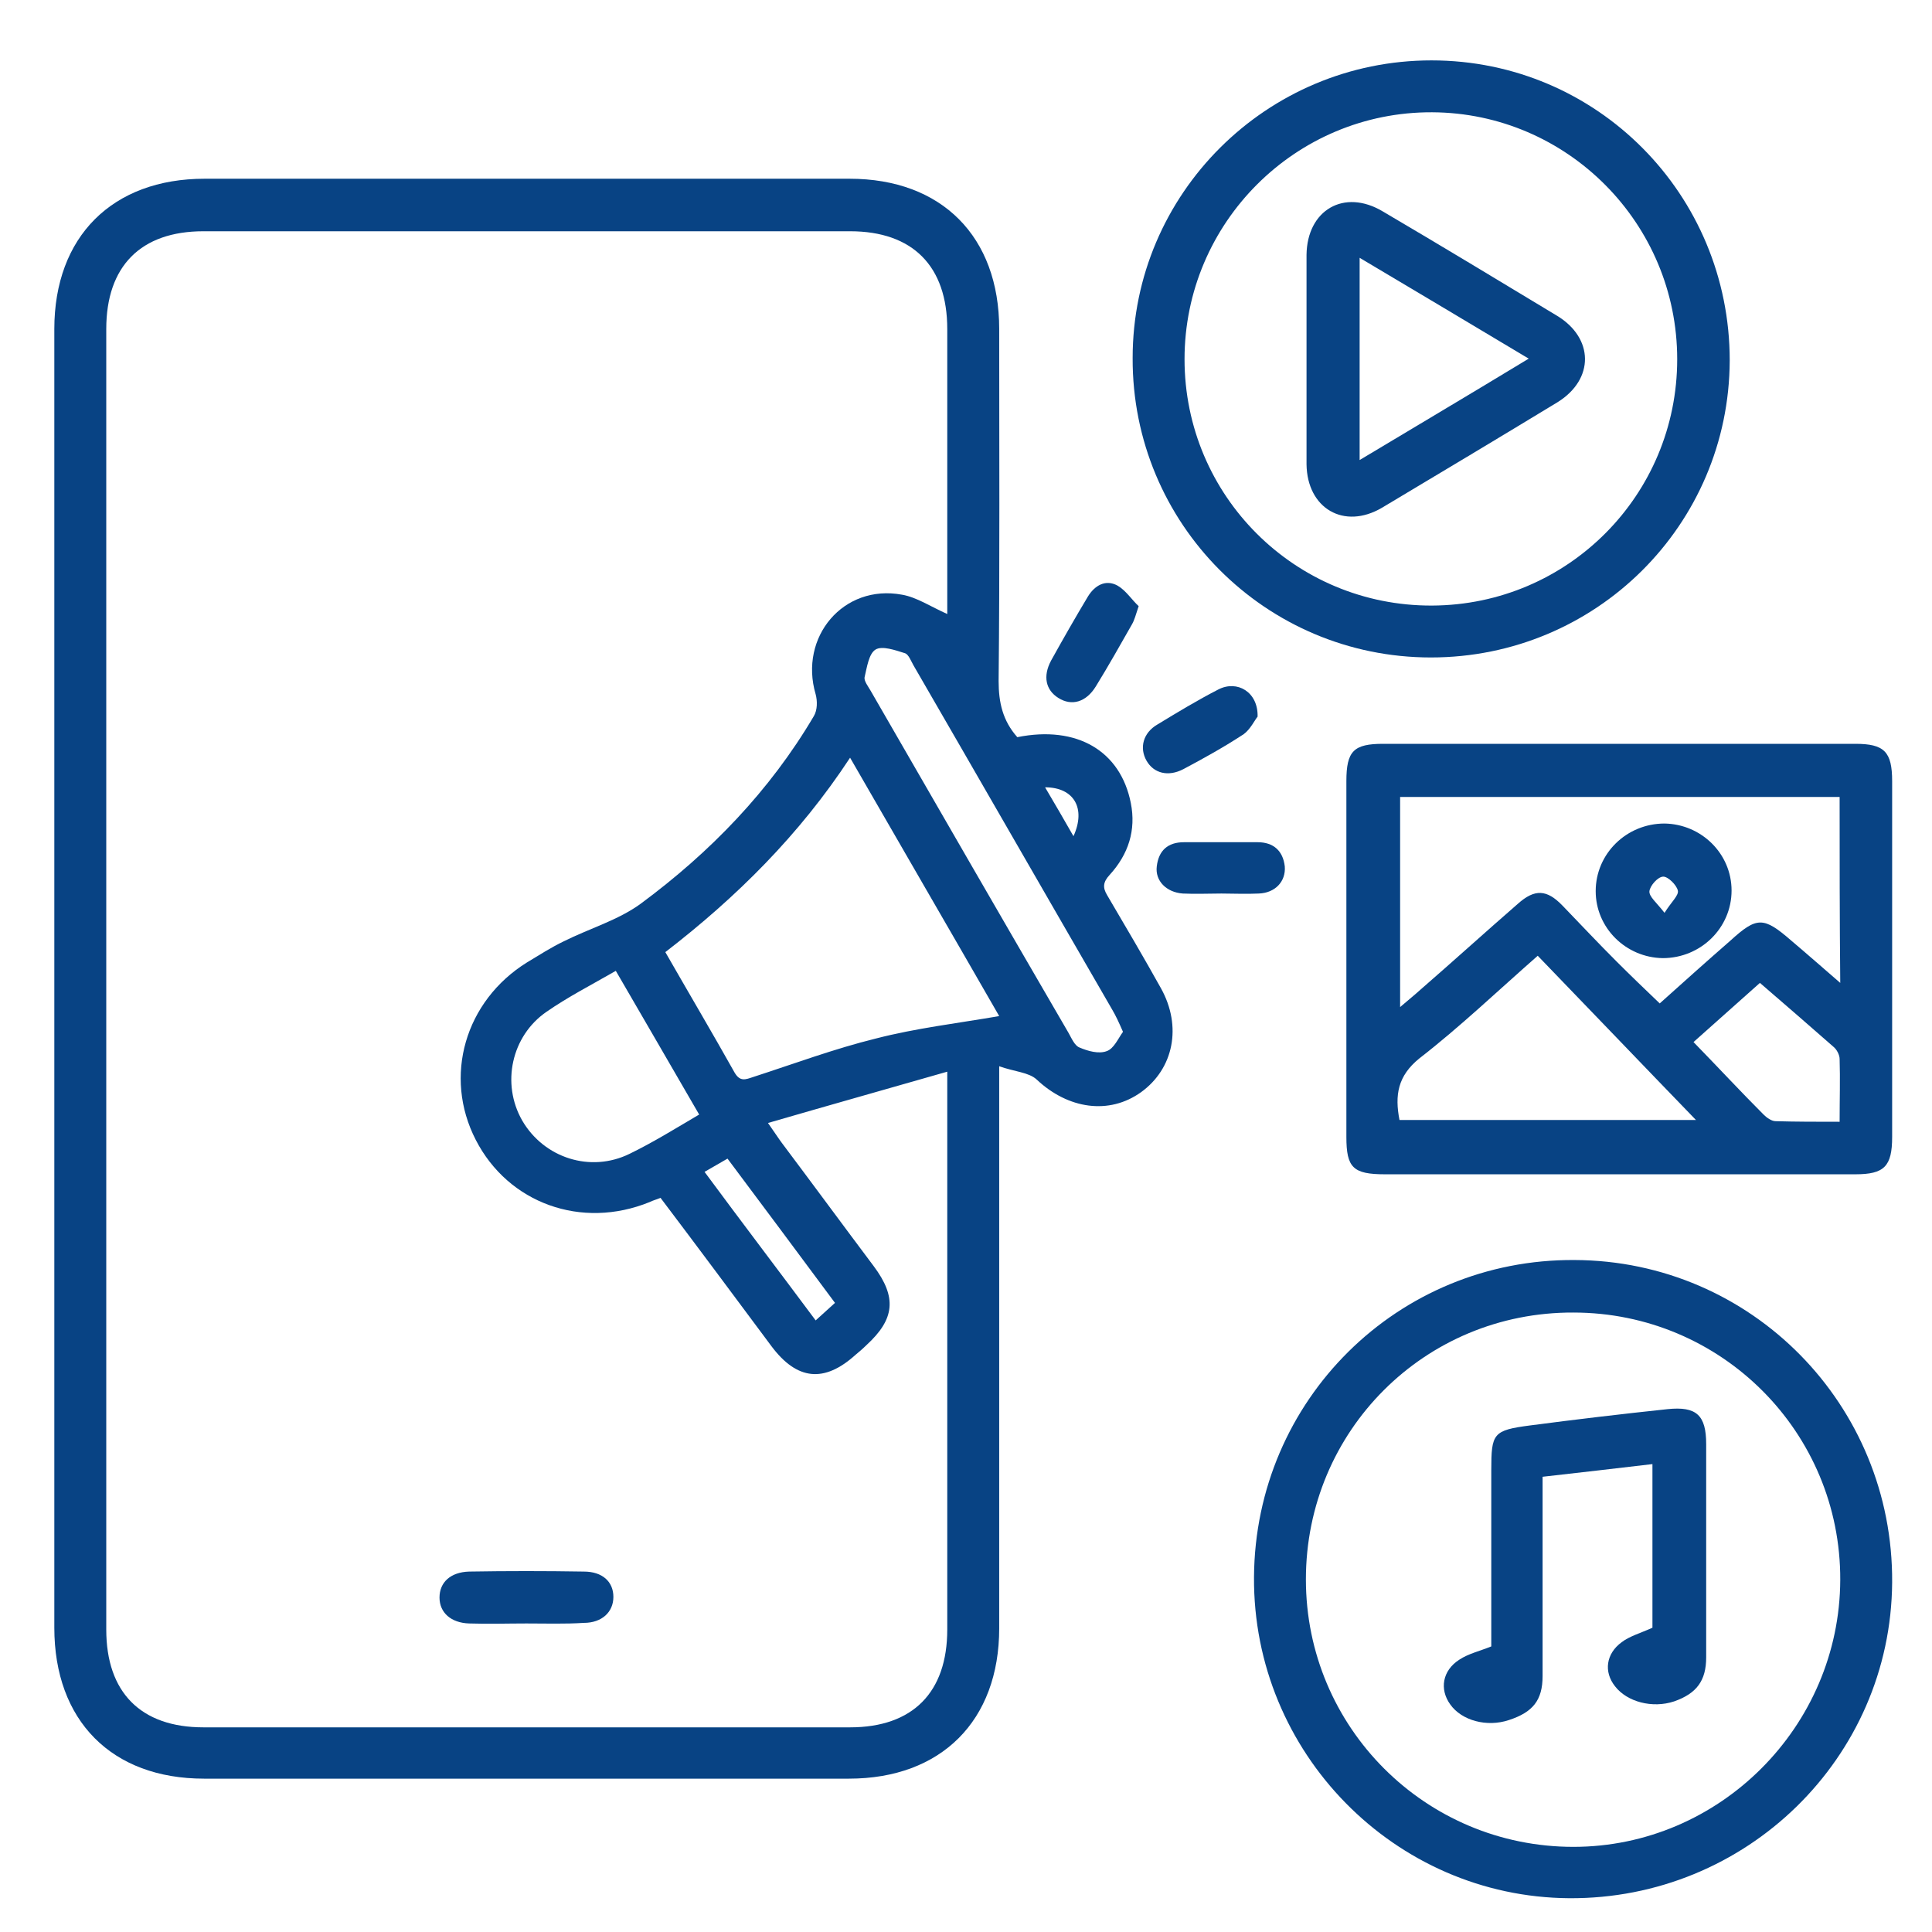
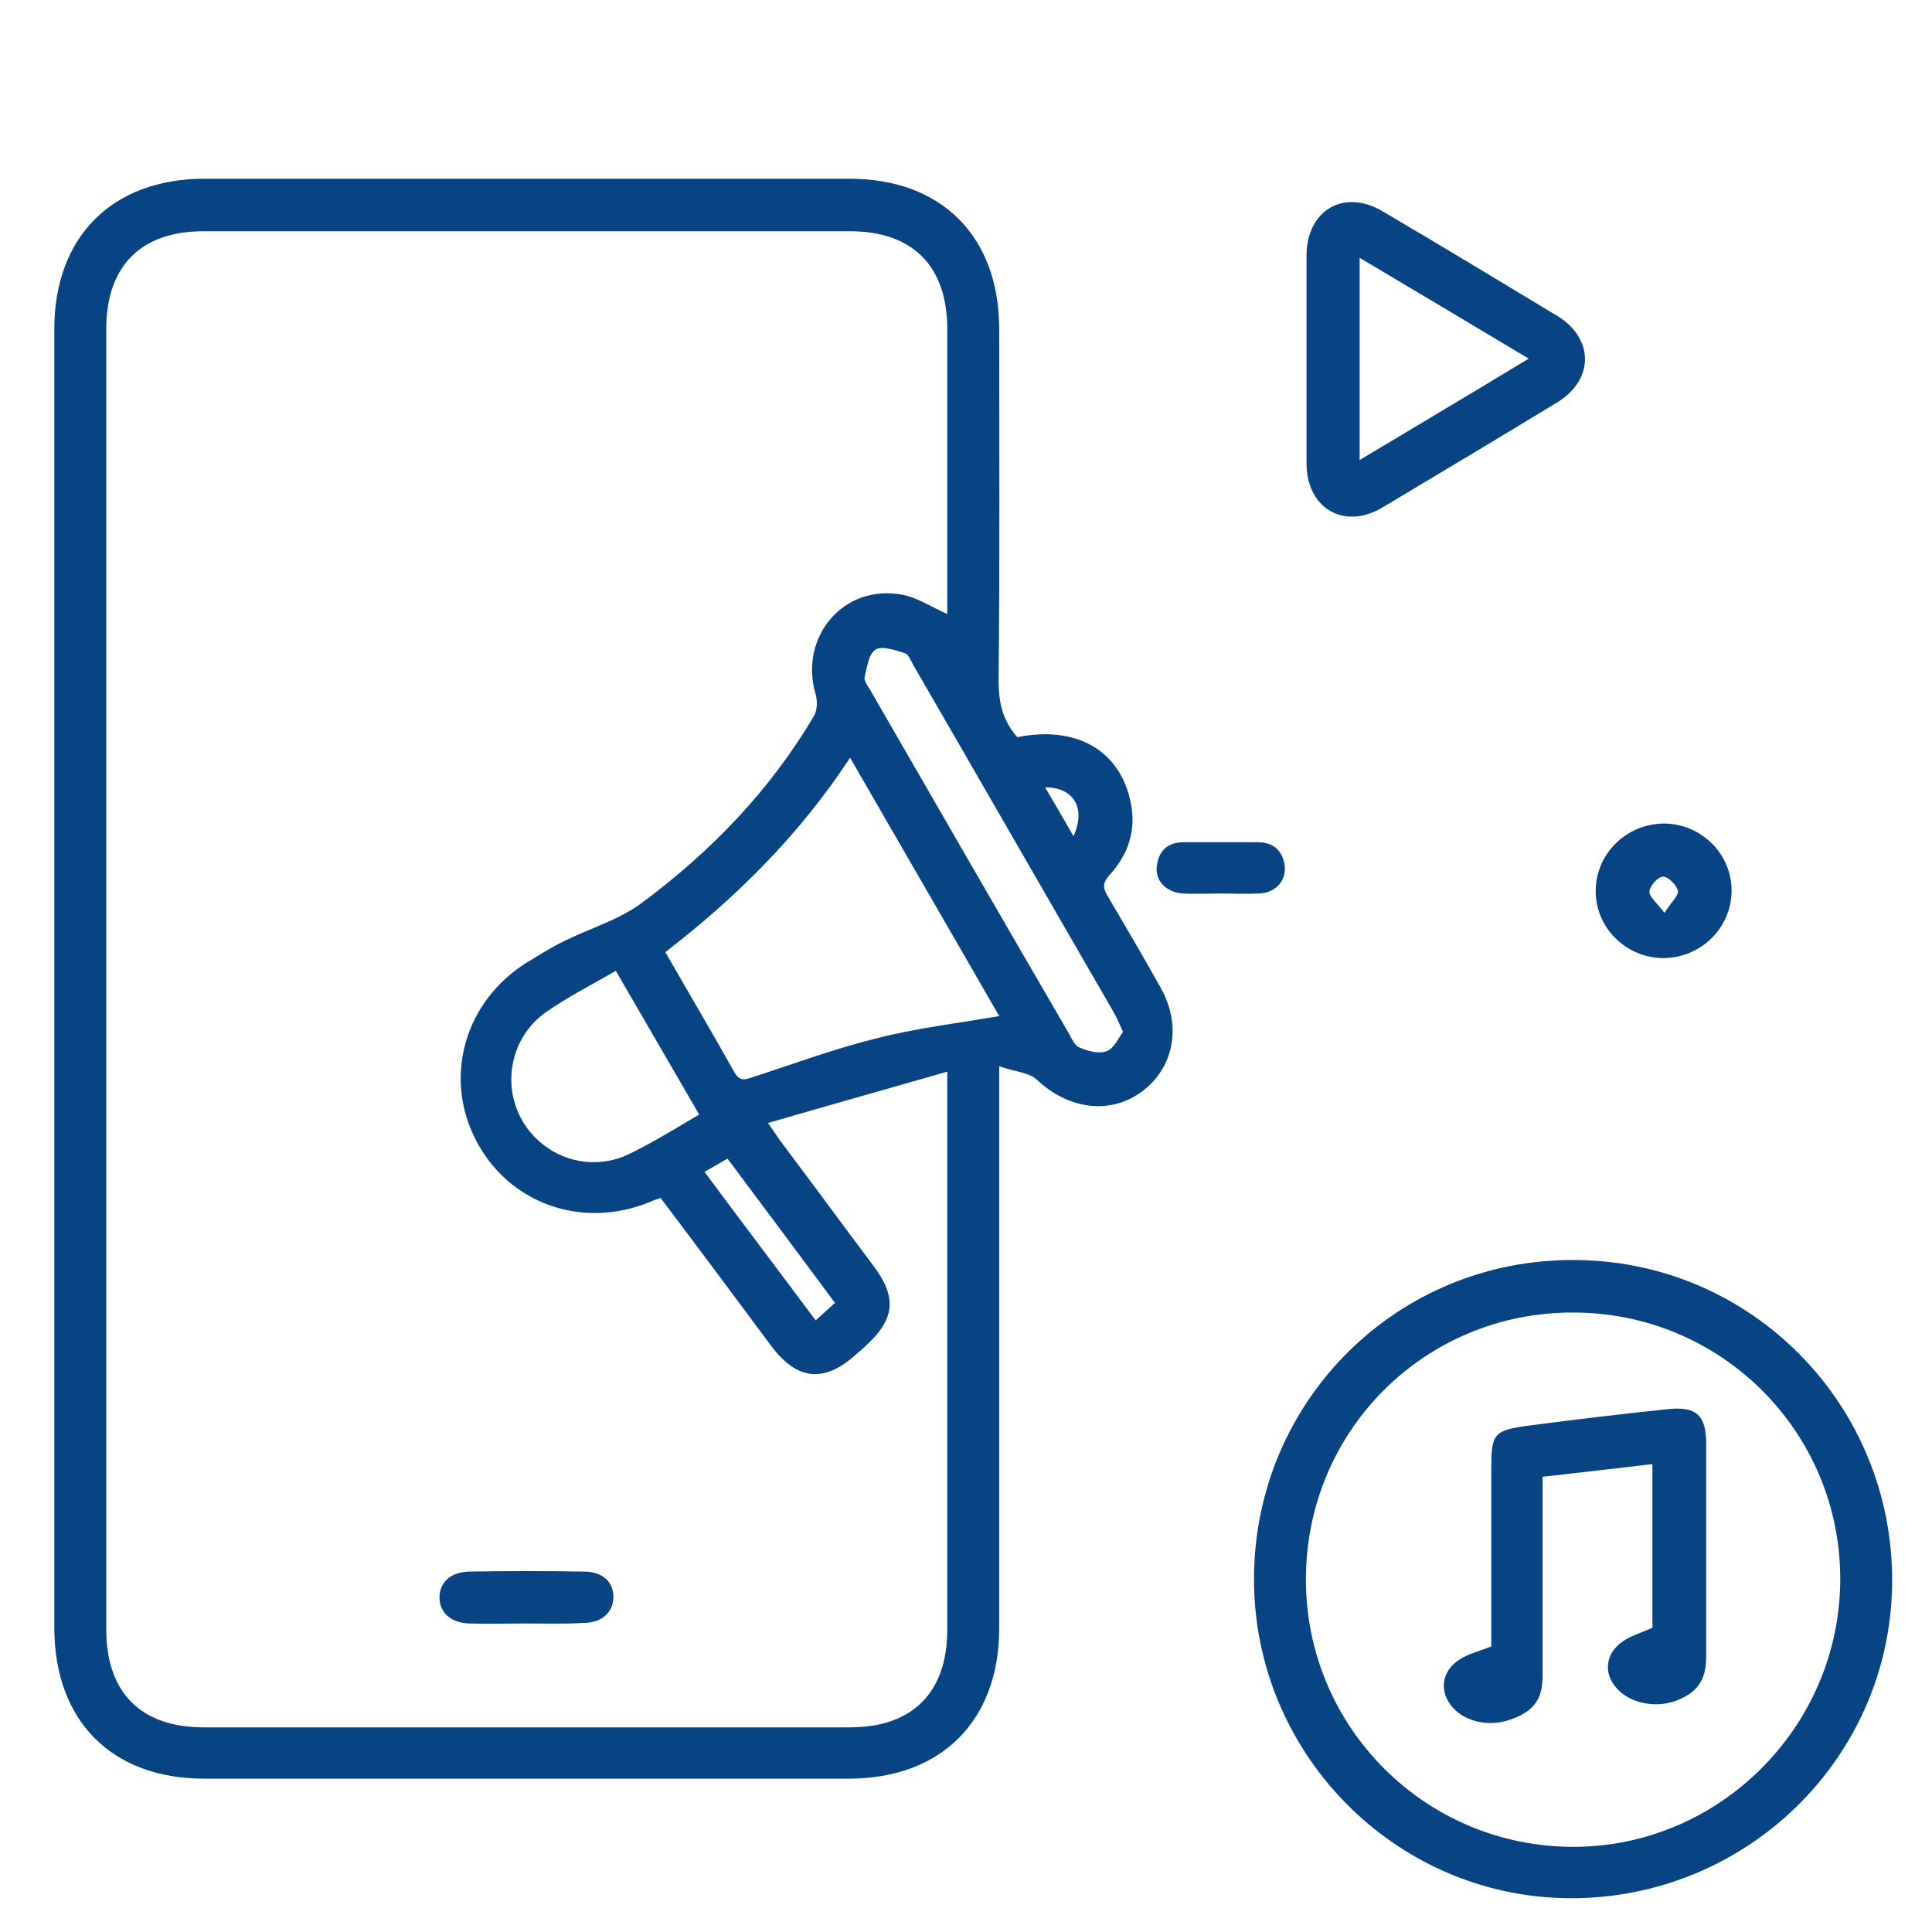
<svg xmlns="http://www.w3.org/2000/svg" width="43" height="43" viewBox="0 0 43 43" fill="none">
  <path d="M22.642 16.407C23.973 16.139 24.94 16.716 25.168 17.872C25.289 18.477 25.115 19.014 24.698 19.471C24.55 19.632 24.537 19.753 24.644 19.928C25.047 20.613 25.451 21.299 25.84 21.997C26.311 22.844 26.122 23.784 25.397 24.308C24.685 24.819 23.771 24.685 23.072 24.026C22.898 23.865 22.575 23.852 22.239 23.731C22.239 24.013 22.239 24.174 22.239 24.322C22.239 28.299 22.239 32.264 22.239 36.241C22.239 38.297 20.949 39.587 18.893 39.587C14.109 39.587 9.326 39.587 4.542 39.587C2.486 39.587 1.209 38.297 1.209 36.227C1.209 26.593 1.209 16.958 1.209 7.323C1.209 5.268 2.499 3.978 4.555 3.978C9.339 3.978 14.123 3.978 18.907 3.978C20.962 3.978 22.239 5.268 22.239 7.323C22.239 9.93 22.253 12.551 22.226 15.158C22.226 15.641 22.32 16.044 22.642 16.407ZM21.083 13.666C21.083 11.556 21.083 9.447 21.083 7.323C21.083 5.926 20.317 5.147 18.92 5.147C14.123 5.147 9.326 5.147 4.528 5.147C3.131 5.147 2.365 5.926 2.365 7.323C2.365 16.972 2.365 26.62 2.365 36.268C2.365 37.665 3.131 38.445 4.528 38.445C9.326 38.445 14.123 38.445 18.92 38.445C20.317 38.445 21.083 37.665 21.083 36.268C21.083 32.317 21.083 28.38 21.083 24.429C21.083 24.282 21.083 24.134 21.083 23.852C19.726 24.241 18.436 24.604 17.093 24.994C17.254 25.222 17.321 25.33 17.401 25.437C18.087 26.351 18.759 27.265 19.444 28.178C19.968 28.877 19.914 29.361 19.283 29.939C19.202 30.019 19.122 30.087 19.041 30.154C18.342 30.785 17.738 30.718 17.173 29.966C16.353 28.864 15.534 27.762 14.701 26.66C14.607 26.7 14.539 26.714 14.459 26.754C12.94 27.372 11.314 26.781 10.589 25.37C9.863 23.959 10.347 22.279 11.731 21.419C12 21.258 12.268 21.084 12.551 20.949C13.115 20.667 13.76 20.479 14.257 20.116C15.803 18.974 17.133 17.603 18.114 15.937C18.194 15.803 18.194 15.601 18.154 15.453C17.778 14.177 18.772 12.994 20.076 13.236C20.398 13.29 20.721 13.505 21.083 13.666ZM22.239 22.615C21.151 20.721 20.049 18.826 18.92 16.864C17.791 18.584 16.394 19.968 14.808 21.191C15.332 22.105 15.856 22.992 16.353 23.878C16.474 24.08 16.595 24.026 16.756 23.973C17.67 23.677 18.571 23.341 19.498 23.113C20.385 22.884 21.298 22.777 22.239 22.615ZM15.561 24.806C14.929 23.717 14.324 22.669 13.706 21.608C13.169 21.917 12.645 22.185 12.161 22.521C11.382 23.059 11.153 24.12 11.623 24.94C12.107 25.773 13.142 26.109 14.015 25.679C14.539 25.424 15.037 25.115 15.561 24.806ZM24.994 22.965C24.9 22.75 24.832 22.602 24.752 22.468C23.274 19.914 21.809 17.361 20.331 14.808C20.277 14.714 20.223 14.566 20.143 14.539C19.928 14.472 19.632 14.365 19.484 14.459C19.337 14.553 19.296 14.848 19.242 15.077C19.229 15.158 19.323 15.278 19.377 15.373C20.841 17.912 22.306 20.452 23.784 22.992C23.852 23.113 23.919 23.274 24.026 23.314C24.214 23.395 24.456 23.462 24.631 23.395C24.792 23.341 24.886 23.113 24.994 22.965ZM15.681 26.082C16.515 27.211 17.334 28.286 18.154 29.388C18.315 29.24 18.436 29.133 18.584 28.998C17.778 27.91 16.985 26.848 16.192 25.787C16.004 25.894 15.87 25.975 15.681 26.082ZM23.26 17.523C23.475 17.885 23.677 18.235 23.892 18.611C24.174 17.993 23.905 17.523 23.26 17.523Z" fill="#084384" />
-   <path d="M36.013 26.136C34.279 26.136 32.546 26.136 30.826 26.136C30.113 26.136 29.966 25.988 29.966 25.303C29.966 22.669 29.966 20.022 29.966 17.388C29.966 16.716 30.127 16.555 30.785 16.555C34.292 16.555 37.786 16.555 41.293 16.555C41.938 16.555 42.113 16.73 42.113 17.388C42.113 20.022 42.113 22.669 42.113 25.303C42.113 25.961 41.938 26.136 41.293 26.136C39.52 26.136 37.759 26.136 36.013 26.136ZM40.944 17.738C37.652 17.738 34.4 17.738 31.162 17.738C31.162 19.296 31.162 20.815 31.162 22.414C31.35 22.253 31.484 22.145 31.618 22.024C32.344 21.393 33.056 20.748 33.782 20.116C34.158 19.78 34.427 19.794 34.776 20.156C35.179 20.573 35.569 20.99 35.986 21.406C36.295 21.715 36.604 22.011 36.94 22.333C37.464 21.863 37.988 21.393 38.512 20.936C39.103 20.398 39.251 20.398 39.869 20.936C40.218 21.231 40.554 21.527 40.958 21.876C40.944 20.425 40.944 19.095 40.944 17.738ZM31.148 24.927C33.352 24.927 35.515 24.927 37.746 24.927C36.536 23.677 35.394 22.481 34.225 21.272C33.338 22.051 32.492 22.857 31.591 23.556C31.108 23.946 31.041 24.376 31.148 24.927ZM37.692 23.193C38.243 23.758 38.74 24.295 39.251 24.806C39.318 24.873 39.426 24.954 39.52 24.954C39.977 24.967 40.447 24.967 40.944 24.967C40.944 24.47 40.958 24.013 40.944 23.57C40.944 23.476 40.877 23.355 40.81 23.301C40.272 22.831 39.735 22.36 39.17 21.876C38.687 22.306 38.203 22.736 37.692 23.193Z" fill="#084384" />
  <path d="M27.91 35.099C27.936 31.162 31.108 28.017 35.045 28.044C38.982 28.058 42.14 31.269 42.113 35.22C42.086 39.13 38.861 42.274 34.924 42.248C31.041 42.221 27.883 39.009 27.91 35.099ZM29.065 35.153C29.065 38.445 31.726 41.105 35.018 41.105C38.27 41.105 40.944 38.431 40.958 35.166C40.971 31.874 38.31 29.213 35.018 29.213C31.712 29.2 29.065 31.847 29.065 35.153Z" fill="#084384" />
-   <path d="M31.847 14.633C28.165 14.633 25.195 11.65 25.209 7.968C25.209 4.313 28.192 1.344 31.86 1.344C35.542 1.344 38.498 4.327 38.498 8.022C38.485 11.691 35.515 14.633 31.847 14.633ZM37.329 7.995C37.329 4.972 34.884 2.513 31.874 2.499C28.837 2.486 26.364 4.958 26.364 7.995C26.364 11.032 28.823 13.491 31.874 13.478C34.897 13.464 37.329 11.019 37.329 7.995Z" fill="#084384" />
-   <path d="M25.343 13.491C25.276 13.693 25.249 13.8 25.195 13.894C24.927 14.364 24.671 14.821 24.389 15.278C24.174 15.628 23.852 15.722 23.556 15.534C23.274 15.359 23.206 15.05 23.395 14.7C23.663 14.217 23.932 13.746 24.214 13.276C24.362 13.034 24.604 12.886 24.873 13.034C25.061 13.142 25.195 13.357 25.343 13.491Z" fill="#084384" />
  <path d="M27.184 19.887C26.902 19.887 26.606 19.901 26.324 19.887C25.961 19.86 25.706 19.605 25.746 19.283C25.787 18.933 25.988 18.745 26.351 18.745C26.902 18.745 27.453 18.745 27.99 18.745C28.34 18.745 28.555 18.933 28.595 19.283C28.622 19.619 28.38 19.874 28.017 19.887C27.735 19.901 27.453 19.887 27.184 19.887Z" fill="#084384" />
-   <path d="M27.99 15.95C27.923 16.031 27.829 16.232 27.681 16.34C27.251 16.622 26.794 16.877 26.337 17.119C26.002 17.294 25.679 17.213 25.518 16.931C25.357 16.649 25.437 16.313 25.76 16.125C26.203 15.856 26.646 15.587 27.117 15.345C27.533 15.13 28.004 15.399 27.99 15.95Z" fill="#084384" />
  <path d="M11.717 36.133C11.287 36.133 10.871 36.147 10.441 36.133C10.038 36.12 9.782 35.892 9.782 35.556C9.782 35.22 10.024 34.991 10.441 34.978C11.287 34.964 12.134 34.964 12.994 34.978C13.411 34.978 13.652 35.206 13.652 35.542C13.652 35.878 13.397 36.12 12.994 36.12C12.578 36.147 12.148 36.133 11.717 36.133Z" fill="#084384" />
  <path d="M37.007 21.325C36.187 21.312 35.515 20.653 35.515 19.834C35.515 19 36.201 18.329 37.047 18.329C37.867 18.342 38.539 19 38.539 19.82C38.539 20.653 37.853 21.325 37.007 21.325ZM37.047 20.317C37.195 20.076 37.37 19.928 37.343 19.82C37.316 19.699 37.128 19.511 37.02 19.511C36.899 19.511 36.725 19.713 36.711 19.834C36.698 19.955 36.872 20.089 37.047 20.317Z" fill="#084384" />
  <path d="M36.778 36.228C36.778 35.045 36.778 33.849 36.778 32.586C35.972 32.68 35.179 32.774 34.333 32.868C34.333 33.03 34.333 33.164 34.333 33.312C34.333 34.642 34.333 35.972 34.333 37.303C34.333 37.84 34.118 38.109 33.58 38.284C33.096 38.445 32.532 38.297 32.277 37.934C32.035 37.598 32.102 37.182 32.478 36.94C32.68 36.806 32.922 36.752 33.191 36.644C33.191 35.354 33.191 34.037 33.191 32.721C33.191 31.901 33.231 31.834 34.051 31.726C35.072 31.592 36.093 31.471 37.114 31.363C37.759 31.296 37.974 31.498 37.974 32.143C37.974 33.728 37.974 35.3 37.974 36.886C37.974 37.41 37.759 37.692 37.262 37.867C36.778 38.028 36.214 37.88 35.945 37.531C35.69 37.209 35.744 36.806 36.093 36.55C36.268 36.416 36.51 36.349 36.778 36.228Z" fill="#084384" />
  <path d="M29.079 7.982C29.079 7.216 29.079 6.45 29.079 5.671C29.092 4.676 29.912 4.193 30.772 4.703C32.075 5.469 33.365 6.249 34.655 7.028C35.475 7.525 35.488 8.439 34.669 8.95C33.365 9.742 32.062 10.522 30.758 11.301C29.912 11.798 29.092 11.315 29.079 10.334C29.079 9.541 29.079 8.761 29.079 7.982ZM30.261 10.239C31.538 9.474 32.761 8.748 34.024 7.982C32.747 7.216 31.524 6.49 30.261 5.738C30.261 7.283 30.261 8.735 30.261 10.239Z" fill="#084384" />
</svg>